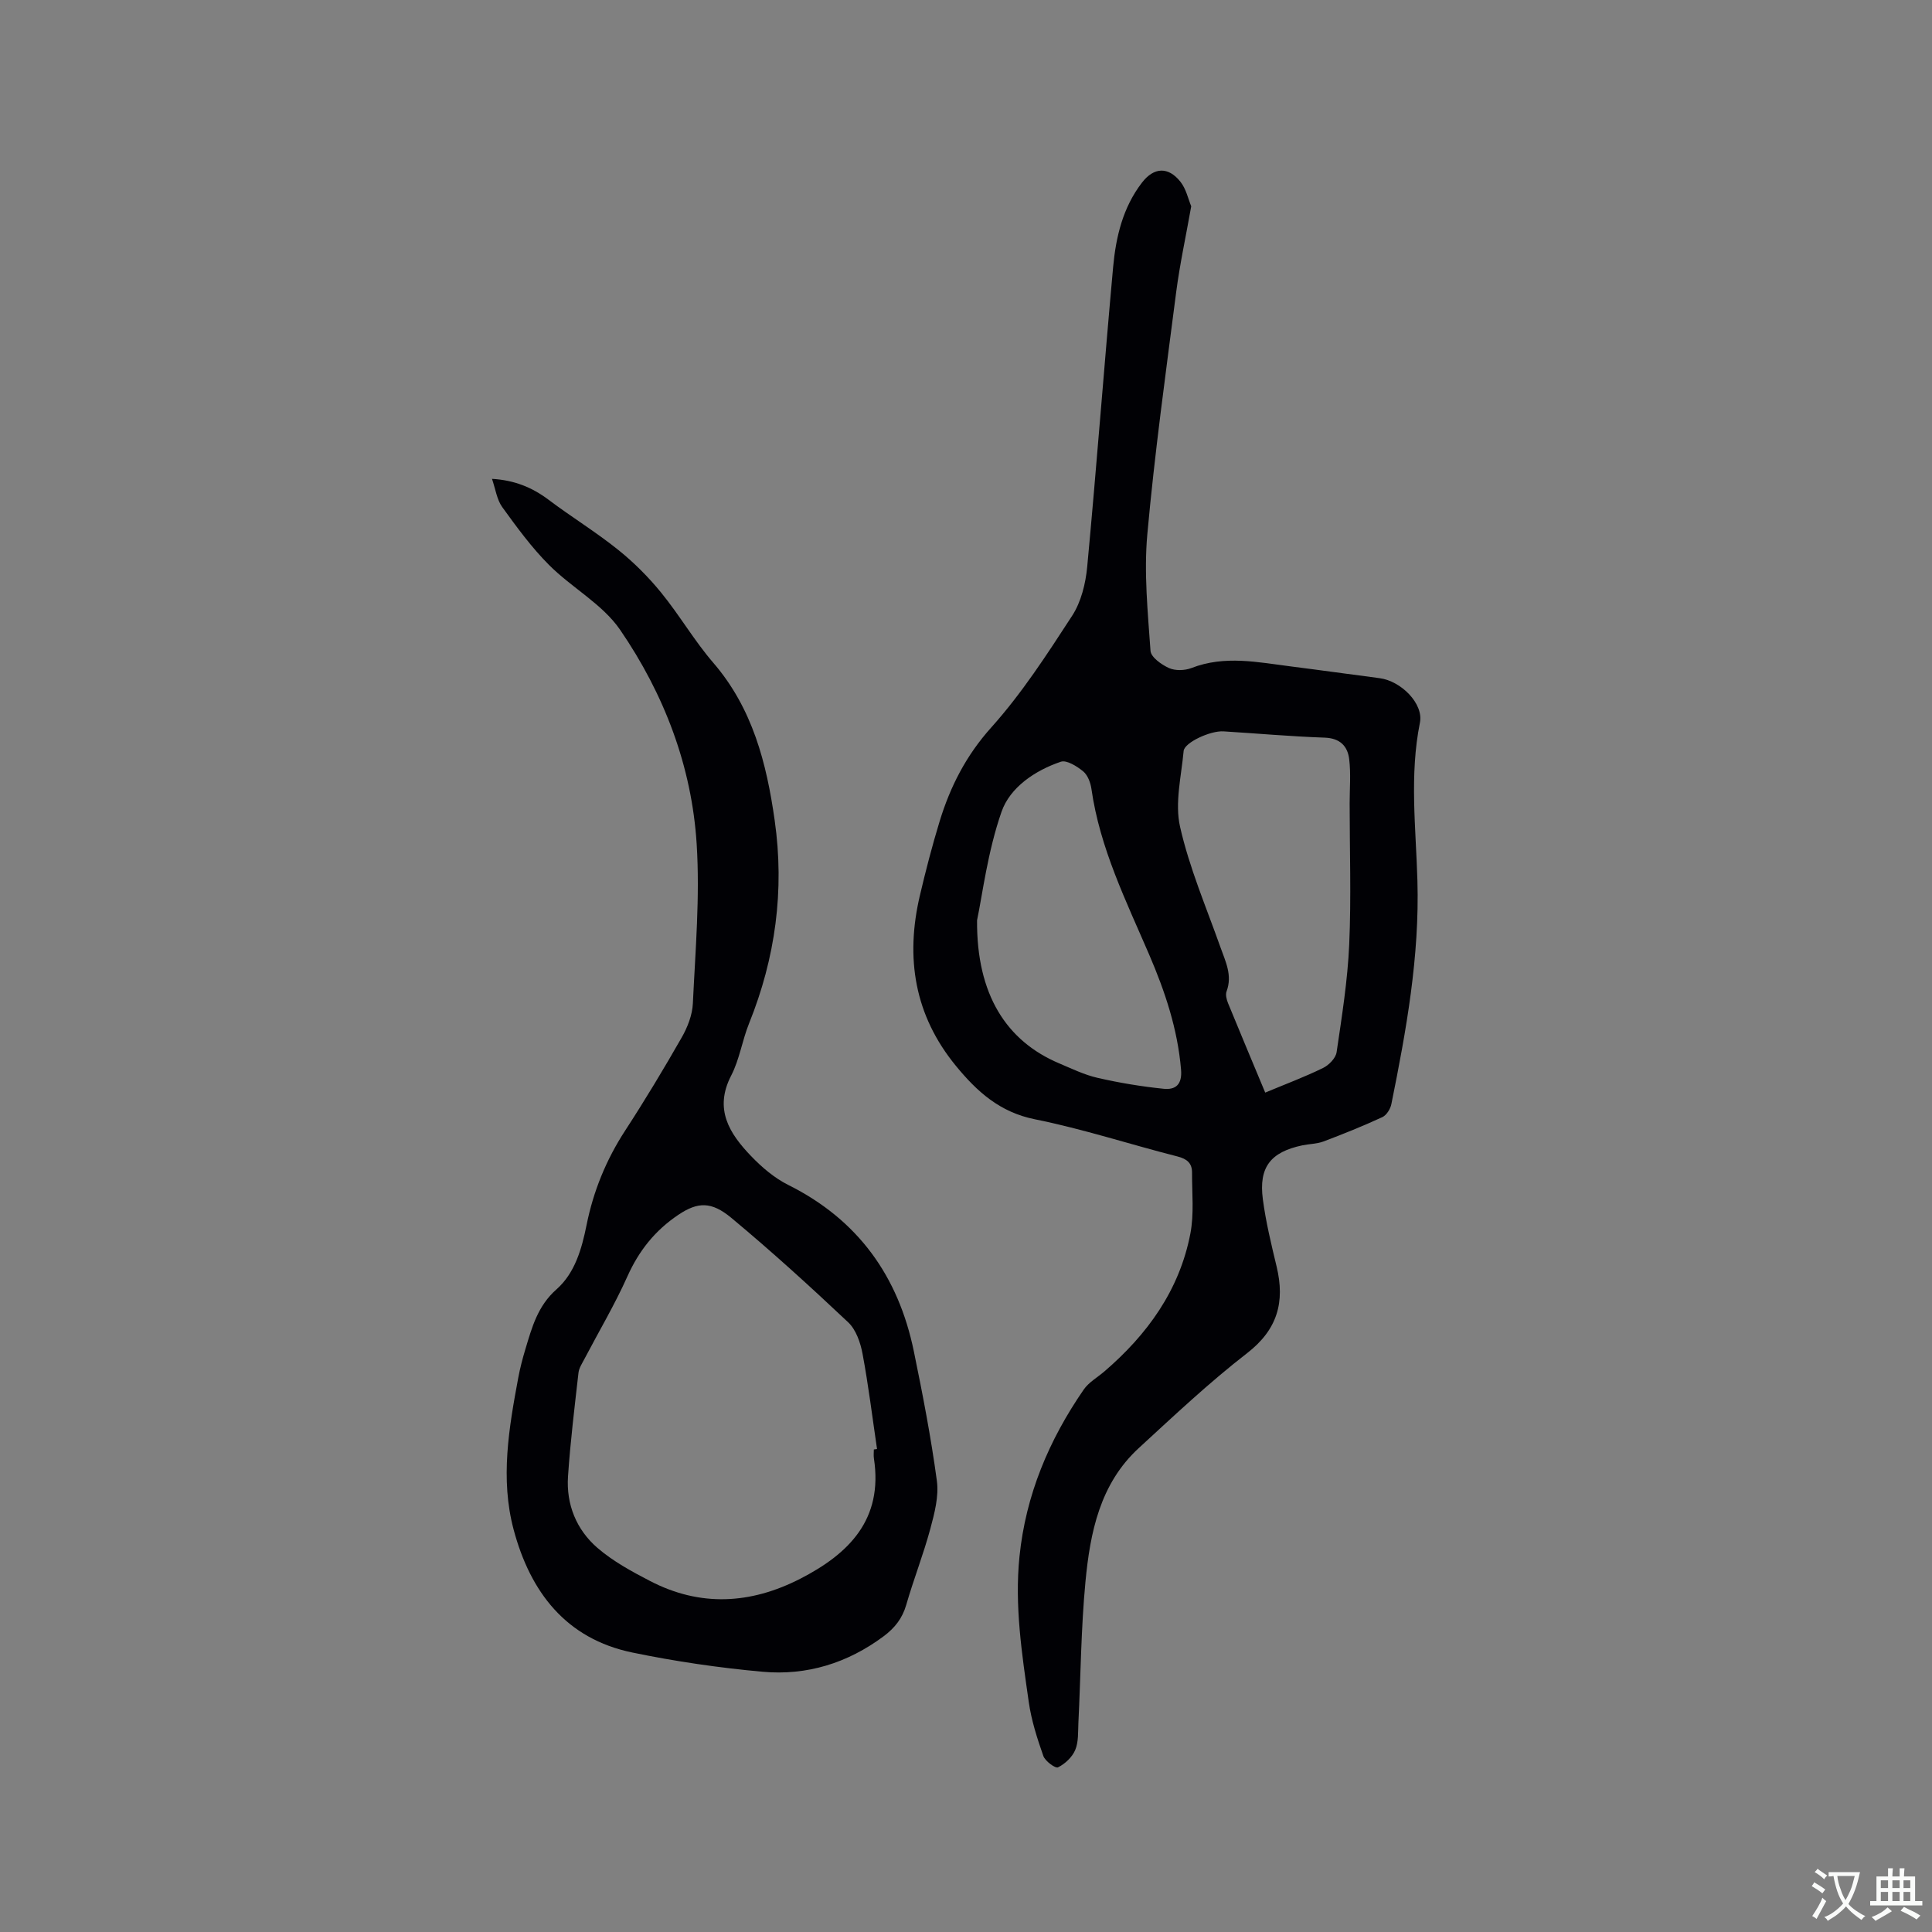
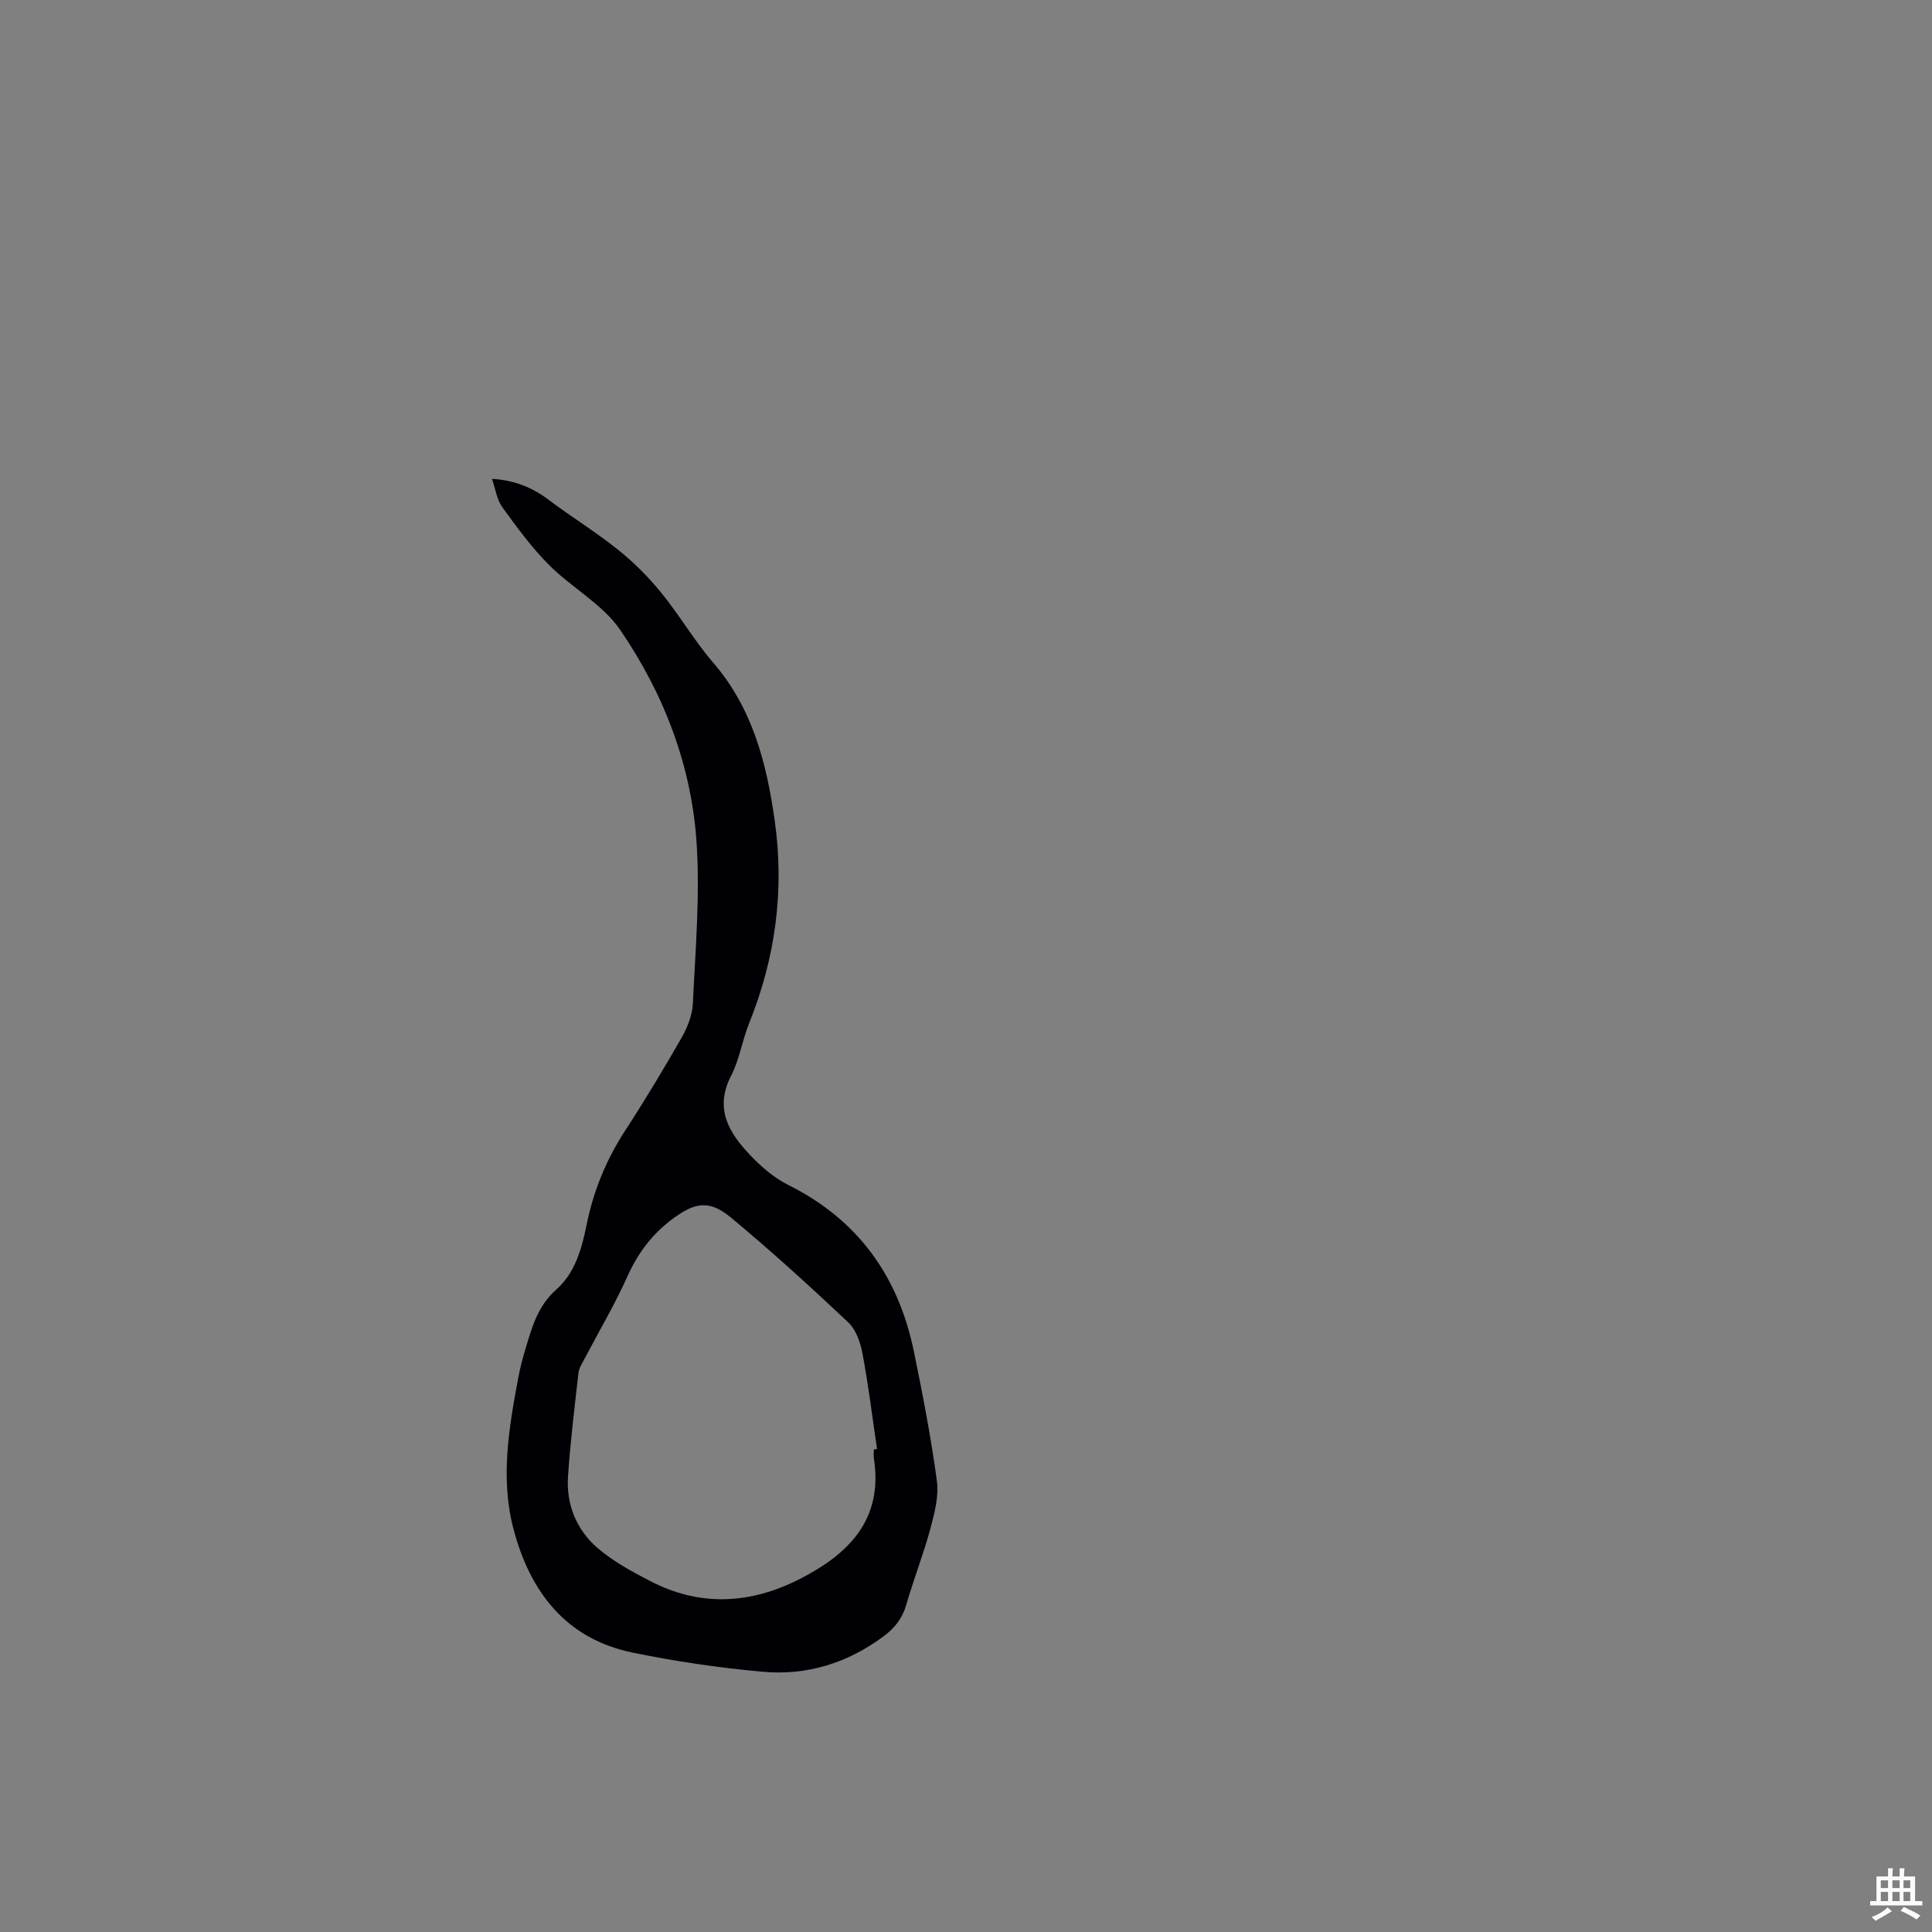
<svg xmlns="http://www.w3.org/2000/svg" enable-background="new 0 0 400 400" viewBox="0 0 400 400">
  <rect x="0" y="0" width="400" height="400" fill="#808080" stroke="none" />
-   <path d="m246.63 42.71c-1.11 6.27-2.36 11.97-3.11 17.74-2.15 16.71-4.47 33.41-5.98 50.18-.72 7.97.1 16.1.66 24.12.09 1.31 2.27 2.86 3.82 3.56 1.31.59 3.27.53 4.65 0 6.9-2.69 13.8-1.19 20.7-.32 6.1.77 12.18 1.63 18.27 2.42 4.44.58 9.13 5.28 8.34 9.21-2.19 10.88-.83 21.79-.52 32.66.46 15.75-2.3 31.02-5.39 46.3-.2 1.01-1 2.31-1.87 2.71-3.99 1.84-8.07 3.49-12.19 5.04-1.36.51-2.92.5-4.37.8-6.58 1.39-9.06 4.52-8.18 11.17.62 4.7 1.75 9.35 2.86 13.97 1.74 7.29.19 12.99-6.1 17.87-7.85 6.08-15.13 12.94-22.45 19.67-8.06 7.41-10.07 17.49-11.04 27.69-.92 9.69-.98 19.46-1.46 29.19-.09 1.9.05 3.96-.66 5.63-.62 1.48-2.11 2.87-3.56 3.59-.53.27-2.66-1.28-3.04-2.36-1.28-3.64-2.48-7.39-3.02-11.2-1.42-9.95-2.95-19.9-1.92-30.06 1.3-12.78 6.1-24.14 13.3-34.59 1.04-1.51 2.82-2.51 4.26-3.74 8.92-7.66 15.56-16.83 17.82-28.54.79-4.09.33-8.42.35-12.64.01-1.95-1.04-2.85-3.03-3.35-9.85-2.51-19.55-5.69-29.49-7.69-7.28-1.46-11.98-5.72-16.35-11.04-8.62-10.49-10.51-22.38-7.48-35.29 1.21-5.15 2.54-10.28 4.08-15.33 2.2-7.21 5.47-13.64 10.7-19.47 6.33-7.05 11.56-15.15 16.75-23.13 1.85-2.85 2.78-6.64 3.11-10.09 1.94-20.68 3.49-41.39 5.37-62.08.57-6.25 2.01-12.36 5.98-17.51 2.46-3.19 5.44-3.36 7.97-.15 1.17 1.48 1.59 3.54 2.22 5.06zm15.32 183.5c4.24-1.77 8.2-3.25 11.98-5.1 1.21-.59 2.62-2.04 2.8-3.26 1.09-7.41 2.28-14.84 2.61-22.3.43-9.72.09-19.47.09-29.21 0-3.05.27-6.13-.09-9.13-.32-2.72-1.88-4.38-5.1-4.49-6.98-.24-13.95-.87-20.93-1.3-2.73-.17-8.09 2.32-8.25 4.06-.48 5.24-1.86 10.77-.74 15.7 1.92 8.5 5.42 16.65 8.35 24.91 1.06 2.99 2.52 5.83 1.28 9.16-.26.69 0 1.7.3 2.44 2.48 6.06 5.02 12.09 7.7 18.52zm-59.66-35.68c-.12 15.43 6.12 25.01 16.96 29.61 2.63 1.11 5.25 2.39 8 3.02 4.5 1.03 9.08 1.79 13.66 2.26 2.45.25 3.89-.83 3.61-4.01-.71-8.36-3.31-16.12-6.58-23.73-4.8-11.16-10.23-22.1-11.97-34.34-.18-1.29-.77-2.86-1.71-3.64-1.29-1.05-3.42-2.4-4.63-1.99-5.36 1.81-10.51 5.31-12.27 10.35-2.9 8.31-3.97 17.26-5.07 22.47z" fill="#010105" />
  <path d="m101.86 99.14c4.61.27 8.28 1.75 11.69 4.31 4.72 3.56 9.79 6.66 14.39 10.35 3.26 2.61 6.29 5.64 8.93 8.88 3.81 4.67 6.87 9.97 10.8 14.53 8.14 9.44 11.04 20.78 12.72 32.64 2.06 14.49.16 28.49-5.31 42.05-1.42 3.52-1.97 7.45-3.7 10.79-3.59 6.95-.36 11.99 4.11 16.65 2.24 2.34 4.86 4.57 7.73 6 14.43 7.2 22.78 18.89 25.98 34.43 1.83 8.9 3.56 17.84 4.77 26.83.43 3.2-.49 6.71-1.36 9.93-1.43 5.31-3.46 10.45-4.98 15.73-.81 2.82-2.39 4.8-4.68 6.51-7.46 5.56-15.91 8.17-25.05 7.35-9.04-.82-18.08-2.14-26.97-3.98-13.78-2.85-21.14-12.54-24.59-25.46-2.8-10.51-.98-21.04.97-31.48.37-1.97.88-3.93 1.46-5.85 1.36-4.52 2.54-8.96 6.44-12.4 3.82-3.37 5.23-8.36 6.23-13.31 1.41-7.03 4.06-13.52 7.99-19.56 4.1-6.3 7.98-12.75 11.71-19.28 1.21-2.12 2.2-4.66 2.31-7.05.52-10.99 1.48-22.04.79-32.98-1.01-16.14-6.76-31.11-15.85-44.37-3.65-5.33-10.03-8.72-14.73-13.44-3.61-3.62-6.68-7.83-9.69-11.99-1.1-1.54-1.37-3.68-2.11-5.83zm79.06 200.96c.22-.03.44-.07.66-.1-.97-6.58-1.78-13.19-3-19.72-.43-2.3-1.35-4.98-2.97-6.51-7.86-7.41-15.87-14.7-24.18-21.61-4.16-3.46-6.97-3.33-10.98-.65-4.83 3.24-8.17 7.44-10.55 12.75-2.62 5.85-5.91 11.39-8.89 17.08-.48.93-1.13 1.88-1.24 2.87-.81 7.15-1.69 14.3-2.17 21.47-.39 5.8 1.74 11.03 6.09 14.79 3.22 2.78 7.1 4.89 10.9 6.86 10.38 5.39 20.79 4.8 31.06-.45 10.13-5.19 17.21-12.28 15.29-24.9-.1-.59-.02-1.24-.02-1.88z" fill="#010105" />
  <g fill="#fafbfa">
-     <path d="m377.9 391.2c-.2.3-.4.5-.6.8-.7-.6-1.4-1-2.2-1.5.2-.3.4-.5.5-.8.6.4 1.4.8 2.3 1.5zm-1.8 6.1c-.2-.2-.5-.4-.9-.6.4-.6.8-1.2 1.2-1.9s.7-1.3.9-1.9c.3.3.5.5.8.7-.7 1.3-1.4 2.6-2 3.7zm2.2-9c-.3.3-.5.5-.6.8-.6-.6-1.3-1.1-2-1.5.3-.3.5-.5.6-.7.6.5 1.3.9 2 1.4zm.3.2v-.9h2 4.5c-.3 1.3-.6 2.5-1 3.6s-.9 2.1-1.4 3c.4.5 1 1 1.6 1.4s1.2.8 1.9 1.1c-.3.2-.5.4-.8.8-.4-.3-1-.7-1.6-1.2s-1.2-1.1-1.6-1.6c-.5.6-1.1 1.1-1.7 1.6s-1.4.9-2.1 1.4c-.1-.3-.3-.5-.7-.8.6-.2 1.2-.5 1.9-1s1.4-1.1 2-1.8c-.5-.8-.9-1.6-1.2-2.5s-.6-2-.8-3.2c-.4.1-.7.1-1 .1zm2.5 2.7c.3 1 .7 1.7 1 2.2.3-.5.6-1.1 1-2s.6-1.9.9-3h-3.2-.4c.1.9.3 1.8.7 2.8z" />
    <path d="m396.5 388.5v1.5 3.6h1.5v.9c-.4 0-1 0-1.7 0h-7.9c-.5 0-.9 0-1.2 0v-.9h1.3v-3.5c0-.7 0-1.2 0-1.6h2.4c0-.8 0-1.4 0-1.7h1c0 .3-.1.8-.1 1.7h1.5c0-.8 0-1.4 0-1.7h1c0 .3-.1.9-.1 1.7zm-8.2 9.2c-.2-.3-.5-.5-.8-.8.8-.3 1.4-.6 1.9-.9s1-.7 1.4-1.1c.3.3.6.5.9.8-1.6 1-2.8 1.6-3.4 2zm2.6-6.8v-1.6h-1.5v1.6zm0 2.7v-1.9h-1.5v1.9zm2.4-2.7v-1.6h-1.5v1.6zm0 2.7v-1.9h-1.5v1.9zm.2 2 .7-.8c.4.2.9.5 1.6.8s1.3.7 1.8 1c-.3.3-.5.5-.8.8-.4-.3-1.5-1-3.3-1.8zm2-4.7v-1.6h-1.4v1.6zm0 2.7v-1.9h-1.4v1.9z" />
  </g>
</svg>